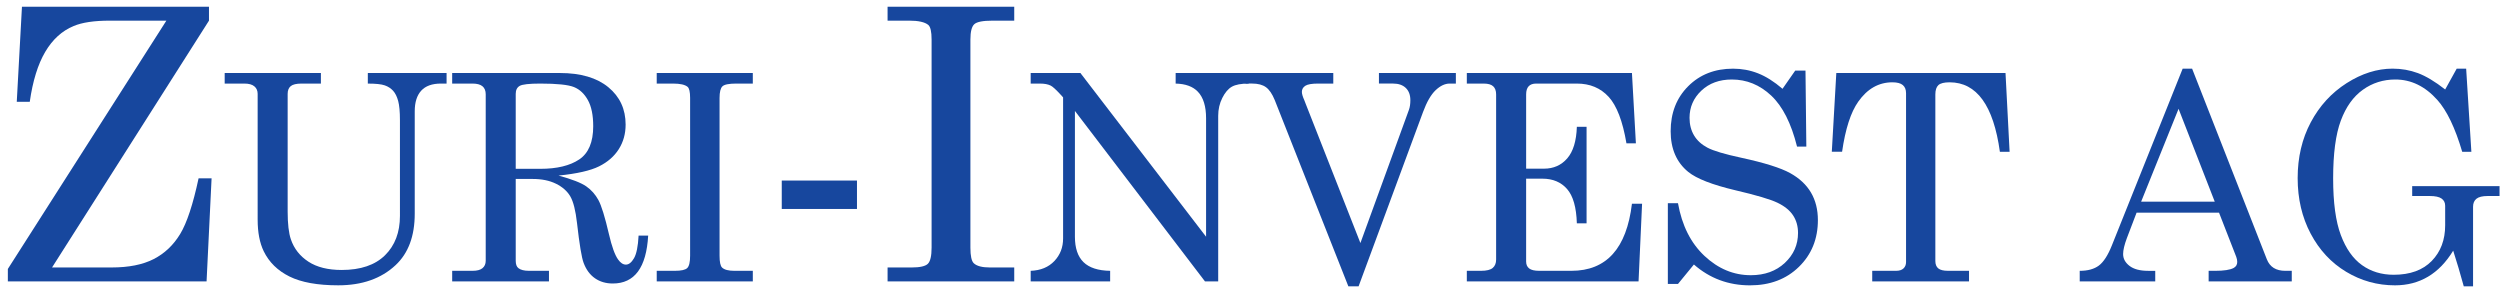
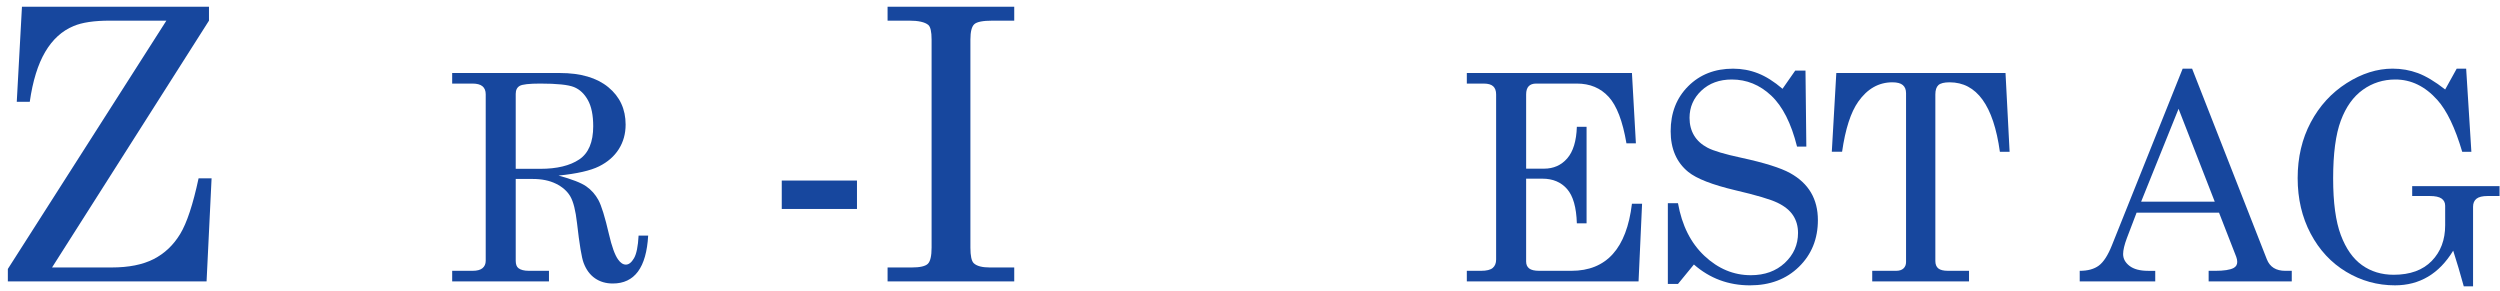
<svg xmlns="http://www.w3.org/2000/svg" version="1.1" x="0px" y="0px" width="301px" height="35px" viewBox="-0.945 -0.808 301 35" enable-background="new -0.945 -0.808 301 35" xml:space="preserve">
  <defs>
</defs>
  <path fill="#17479E" d="M1.699,0h22.517v1.678L5.321,31.395h7.178c2.058,0,3.741-0.336,5.054-1.007  c1.312-0.671,2.373-1.673,3.187-3.008c0.812-1.334,1.554-3.573,2.225-6.719h1.565l-0.604,12.41H0v-1.498L19.087,1.678h-6.825  c-1.865,0-3.313,0.216-4.342,0.648C6.518,2.907,5.376,3.947,4.495,5.445c-0.88,1.498-1.499,3.499-1.857,6.004H1.073L1.699,0z" />
-   <path fill="#17479E" d="M26.105,7.983h11.586v1.271h-2.323c-0.623,0-1.058,0.103-1.307,0.306s-0.373,0.515-0.373,0.933v14.164  c0,1.481,0.13,2.601,0.39,3.359c0.384,1.119,1.087,2.013,2.109,2.68c1.021,0.667,2.357,1.001,4.007,1.001  c2.281,0,4.021-0.591,5.218-1.772s1.796-2.762,1.796-4.741V13.666c0-1.019-0.071-1.79-0.212-2.315  c-0.142-0.526-0.345-0.937-0.61-1.23c-0.267-0.294-0.603-0.512-1.01-0.653c-0.407-0.141-1.086-0.212-2.035-0.212V7.983h9.482v1.271  h-0.679c-1.063,0-1.855,0.286-2.375,0.857c-0.521,0.571-0.78,1.399-0.78,2.484v12.332c0,2.692-0.77,4.755-2.308,6.191  c-1.729,1.617-4.031,2.426-6.903,2.426c-2.488,0-4.444-0.354-5.869-1.06c-1.425-0.707-2.46-1.722-3.104-3.045  c-0.486-1.007-0.729-2.273-0.729-3.8V10.493c0-0.384-0.133-0.687-0.397-0.907c-0.264-0.221-0.661-0.331-1.19-0.331h-2.382V7.983z" />
  <path fill="#17479E" d="M53.498,7.983h12.96c2.51,0,4.458,0.571,5.844,1.713c1.385,1.143,2.078,2.641,2.078,4.495  c0,1.108-0.274,2.095-0.823,2.96s-1.34,1.556-2.375,2.069c-1.034,0.516-2.66,0.886-4.877,1.111c1.613,0.441,2.725,0.873,3.334,1.298  c0.608,0.424,1.097,0.973,1.463,1.646c0.367,0.673,0.79,2.044,1.271,4.113c0.343,1.481,0.707,2.493,1.092,3.036  c0.293,0.419,0.61,0.628,0.949,0.628c0.351,0,0.676-0.257,0.976-0.771s0.483-1.422,0.552-2.723h1.153  c-0.215,3.845-1.635,5.768-4.258,5.768c-0.826,0-1.541-0.209-2.146-0.628c-0.605-0.419-1.061-1.035-1.366-1.85  c-0.237-0.61-0.503-2.21-0.797-4.8c-0.17-1.505-0.438-2.573-0.806-3.206C67.354,22.209,66.78,21.7,66,21.315  s-1.714-0.576-2.799-0.576h-2.053v9.855c0,0.419,0.107,0.712,0.322,0.882c0.271,0.215,0.695,0.322,1.272,0.322h2.408v1.272H53.498  v-1.272h2.459c0.543,0,0.942-0.107,1.196-0.322c0.255-0.215,0.382-0.509,0.382-0.882V10.544c0-0.429-0.131-0.751-0.391-0.967  c-0.26-0.215-0.656-0.322-1.188-0.322h-2.459V7.983z M61.148,19.518h2.969c1.989,0,3.548-0.375,4.673-1.126  c1.125-0.75,1.688-2.086,1.688-4.005c0-1.321-0.212-2.365-0.636-3.133s-0.981-1.293-1.671-1.575  c-0.69-0.282-2.047-0.424-4.071-0.424c-1.335,0-2.16,0.094-2.477,0.28s-0.475,0.505-0.475,0.956V19.518z" />
-   <path fill="#17479E" d="M78.125,7.983h11.568v1.271h-1.984c-0.882,0-1.439,0.11-1.671,0.331c-0.232,0.221-0.348,0.688-0.348,1.399  v18.999c0,0.758,0.102,1.232,0.306,1.425c0.271,0.26,0.763,0.39,1.476,0.39h2.222v1.272H78.125v-1.272h2.188  c0.769,0,1.266-0.113,1.492-0.339c0.227-0.227,0.34-0.718,0.34-1.476V10.985c0-0.724-0.103-1.17-0.306-1.34  c-0.317-0.26-0.899-0.391-1.747-0.391h-1.968V7.983z" />
  <path fill="#17479E" d="M93.178,20.93h9.057v3.421h-9.057V20.93z" />
  <path fill="#17479E" d="M105.919,0h15.25v1.678h-2.616c-1.163,0-1.897,0.145-2.202,0.436c-0.306,0.291-0.459,0.905-0.459,1.845  v25.044c0,0.998,0.135,1.624,0.402,1.878c0.358,0.343,1.007,0.515,1.945,0.515h2.93v1.677h-15.25v-1.677h2.885  c1.014,0,1.669-0.149,1.968-0.447c0.298-0.298,0.447-0.947,0.447-1.945V3.958c0-0.954-0.135-1.543-0.402-1.767  c-0.418-0.343-1.186-0.514-2.304-0.514h-2.594V0z" />
-   <path fill="#17479E" d="M123.148,7.983h5.988l15.131,19.711V13.428c0-1.436-0.328-2.499-0.983-3.188  c-0.6-0.633-1.493-0.961-2.681-0.984V7.983h8.787v1.271c-0.897,0-1.568,0.125-2.012,0.373c-0.442,0.25-0.829,0.702-1.158,1.357  c-0.329,0.656-0.494,1.374-0.494,2.154v19.932h-1.595L128.475,12.55v15.142c0,1.369,0.345,2.391,1.035,3.064  c0.689,0.672,1.759,1.021,3.206,1.043v1.272h-9.567v-1.272c1.199-0.045,2.148-0.437,2.85-1.177s1.052-1.646,1.052-2.719v-16.99  l-0.298-0.327c-0.565-0.615-0.966-0.979-1.203-1.093c-0.326-0.158-0.749-0.238-1.268-0.238h-1.133V7.983z" />
-   <path fill="#17479E" d="M149.014,7.983h10.569v1.271h-1.832c-0.759,0-1.272,0.091-1.544,0.271c-0.271,0.182-0.407,0.425-0.407,0.729  c0,0.237,0.102,0.583,0.306,1.035l0.136,0.356l6.606,16.81l5.844-16.047c0.113-0.316,0.17-0.7,0.17-1.153  c0-0.633-0.185-1.125-0.552-1.476s-0.873-0.526-1.518-0.526h-1.713V7.983h9.262v1.271h-0.747c-0.566,0-1.129,0.267-1.689,0.797  c-0.561,0.531-1.065,1.408-1.518,2.63l-7.757,20.983h-1.234l-8.864-22.428c-0.306-0.745-0.66-1.262-1.062-1.55  c-0.403-0.288-0.949-0.433-1.641-0.433h-0.815V7.983z" />
  <path fill="#17479E" d="M175.66,7.983h19.881l0.475,8.464h-1.137c-0.452-2.668-1.166-4.534-2.143-5.598  c-0.977-1.063-2.25-1.595-3.82-1.595h-4.912c-0.396,0-0.694,0.107-0.898,0.322c-0.202,0.216-0.304,0.543-0.304,0.984v8.939h2.147  c1.15,0,2.084-0.413,2.8-1.238c0.717-0.825,1.103-2.092,1.159-3.8h1.17v11.619h-1.17c-0.057-1.922-0.449-3.299-1.176-4.13  c-0.728-0.831-1.718-1.247-2.969-1.247h-1.962v9.975c0,0.361,0.12,0.639,0.363,0.831s0.647,0.288,1.212,0.288h3.88  c4.212,0,6.64-2.691,7.284-8.074h1.221l-0.424,9.347H175.66v-1.272h1.713c0.667,0,1.137-0.115,1.408-0.348  c0.271-0.231,0.407-0.568,0.407-1.009V10.562c0-0.441-0.119-0.769-0.356-0.984c-0.237-0.215-0.61-0.322-1.12-0.322h-2.052V7.983z" />
  <path fill="#17479E" d="M213.671,9.883l1.527-2.188h1.238l0.102,9.144h-1.12c-0.701-2.805-1.738-4.852-3.112-6.141  s-2.955-1.934-4.741-1.934c-1.493,0-2.714,0.447-3.664,1.341c-0.95,0.895-1.425,1.986-1.425,3.277c0,0.804,0.181,1.508,0.542,2.113  s0.901,1.099,1.619,1.478c0.717,0.379,2.072,0.782,4.063,1.21c2.795,0.607,4.754,1.222,5.88,1.844  c1.125,0.622,1.964,1.406,2.519,2.35c0.554,0.944,0.831,2.05,0.831,3.316c0,2.262-0.761,4.137-2.281,5.623  c-1.521,1.487-3.486,2.23-5.895,2.23c-2.59,0-4.841-0.836-6.752-2.51l-1.917,2.341h-1.221v-9.721h1.221  c0.476,2.681,1.538,4.796,3.189,6.345s3.512,2.324,5.581,2.324c1.673,0,3.039-0.494,4.097-1.484  c1.057-0.989,1.586-2.191,1.586-3.604c0-0.803-0.198-1.507-0.594-2.112c-0.396-0.604-1.023-1.113-1.883-1.526  s-2.551-0.913-5.072-1.502c-2.771-0.656-4.659-1.391-5.665-2.205c-1.415-1.153-2.121-2.787-2.121-4.901  c0-2.206,0.704-4.013,2.112-5.42c1.408-1.408,3.208-2.112,5.402-2.112c1.052,0,2.053,0.187,3.003,0.56S212.653,9.013,213.671,9.883z  " />
  <path fill="#17479E" d="M220.147,7.983h20.372l0.492,9.482h-1.17c-0.771-5.575-2.788-8.363-6.053-8.363  c-0.657,0-1.107,0.113-1.352,0.339c-0.243,0.227-0.365,0.6-0.365,1.12v20.05c0,0.407,0.119,0.707,0.356,0.899  s0.628,0.288,1.17,0.288h2.528v1.272h-11.654v-1.272h2.884c0.384,0,0.679-0.096,0.882-0.288c0.204-0.192,0.306-0.446,0.306-0.764  V10.409c0-0.43-0.13-0.755-0.39-0.976c-0.261-0.221-0.679-0.331-1.256-0.331c-1.64,0-3.009,0.775-4.104,2.324  c-0.905,1.277-1.556,3.291-1.951,6.039h-1.238L220.147,7.983z" />
  <path fill="#17479E" d="M261.848,7.457h1.136l8.997,22.951c0.361,0.928,1.103,1.391,2.223,1.391h0.779v1.272h-10.008v-1.272h0.797  c1.041,0,1.775-0.113,2.206-0.339c0.293-0.158,0.44-0.402,0.44-0.729c0-0.192-0.04-0.396-0.118-0.61l-2.076-5.327h-9.923  l-1.165,3.054c-0.305,0.814-0.458,1.459-0.458,1.934c0,0.555,0.257,1.029,0.772,1.425c0.514,0.396,1.264,0.594,2.247,0.594h0.849  v1.272h-9.093v-1.272c0.973,0,1.741-0.212,2.307-0.636s1.086-1.23,1.561-2.417L261.848,7.457z M261.354,12.292l-4.505,11.178h8.86  L261.354,12.292z" />
  <path fill="#17479E" d="M293.454,9.966l1.389-2.509h1.137l0.628,10.009h-1.103c-0.848-2.878-1.848-4.961-3-6.247  c-1.469-1.637-3.151-2.455-5.05-2.455c-1.457,0-2.762,0.412-3.913,1.237c-1.153,0.824-2.037,2.063-2.652,3.712  c-0.616,1.65-0.924,3.973-0.924,6.967c0,2.904,0.308,5.176,0.924,6.814c0.615,1.638,1.466,2.846,2.55,3.619s2.354,1.161,3.812,1.161  c1.977,0,3.504-0.555,4.583-1.663c1.078-1.107,1.618-2.539,1.618-4.291v-2.358c0-0.373-0.145-0.661-0.433-0.865  c-0.288-0.203-0.761-0.305-1.417-0.305h-2.12v-1.188H300v1.188h-1.425c-0.634,0-1.086,0.11-1.357,0.33  c-0.271,0.221-0.407,0.54-0.407,0.959v9.584h-1.119c-0.407-1.493-0.831-2.923-1.272-4.292c-0.849,1.392-1.857,2.435-3.028,3.13  c-1.17,0.695-2.496,1.043-3.978,1.043c-2.115,0-4.074-0.542-5.878-1.628s-3.229-2.615-4.274-4.589  c-1.047-1.973-1.569-4.204-1.569-6.691c0-2.499,0.526-4.738,1.578-6.718c1.051-1.979,2.491-3.551,4.317-4.716  c1.827-1.164,3.673-1.747,5.539-1.747c1.063,0,2.078,0.18,3.045,0.537C291.138,8.354,292.232,9.01,293.454,9.966z" />
</svg>